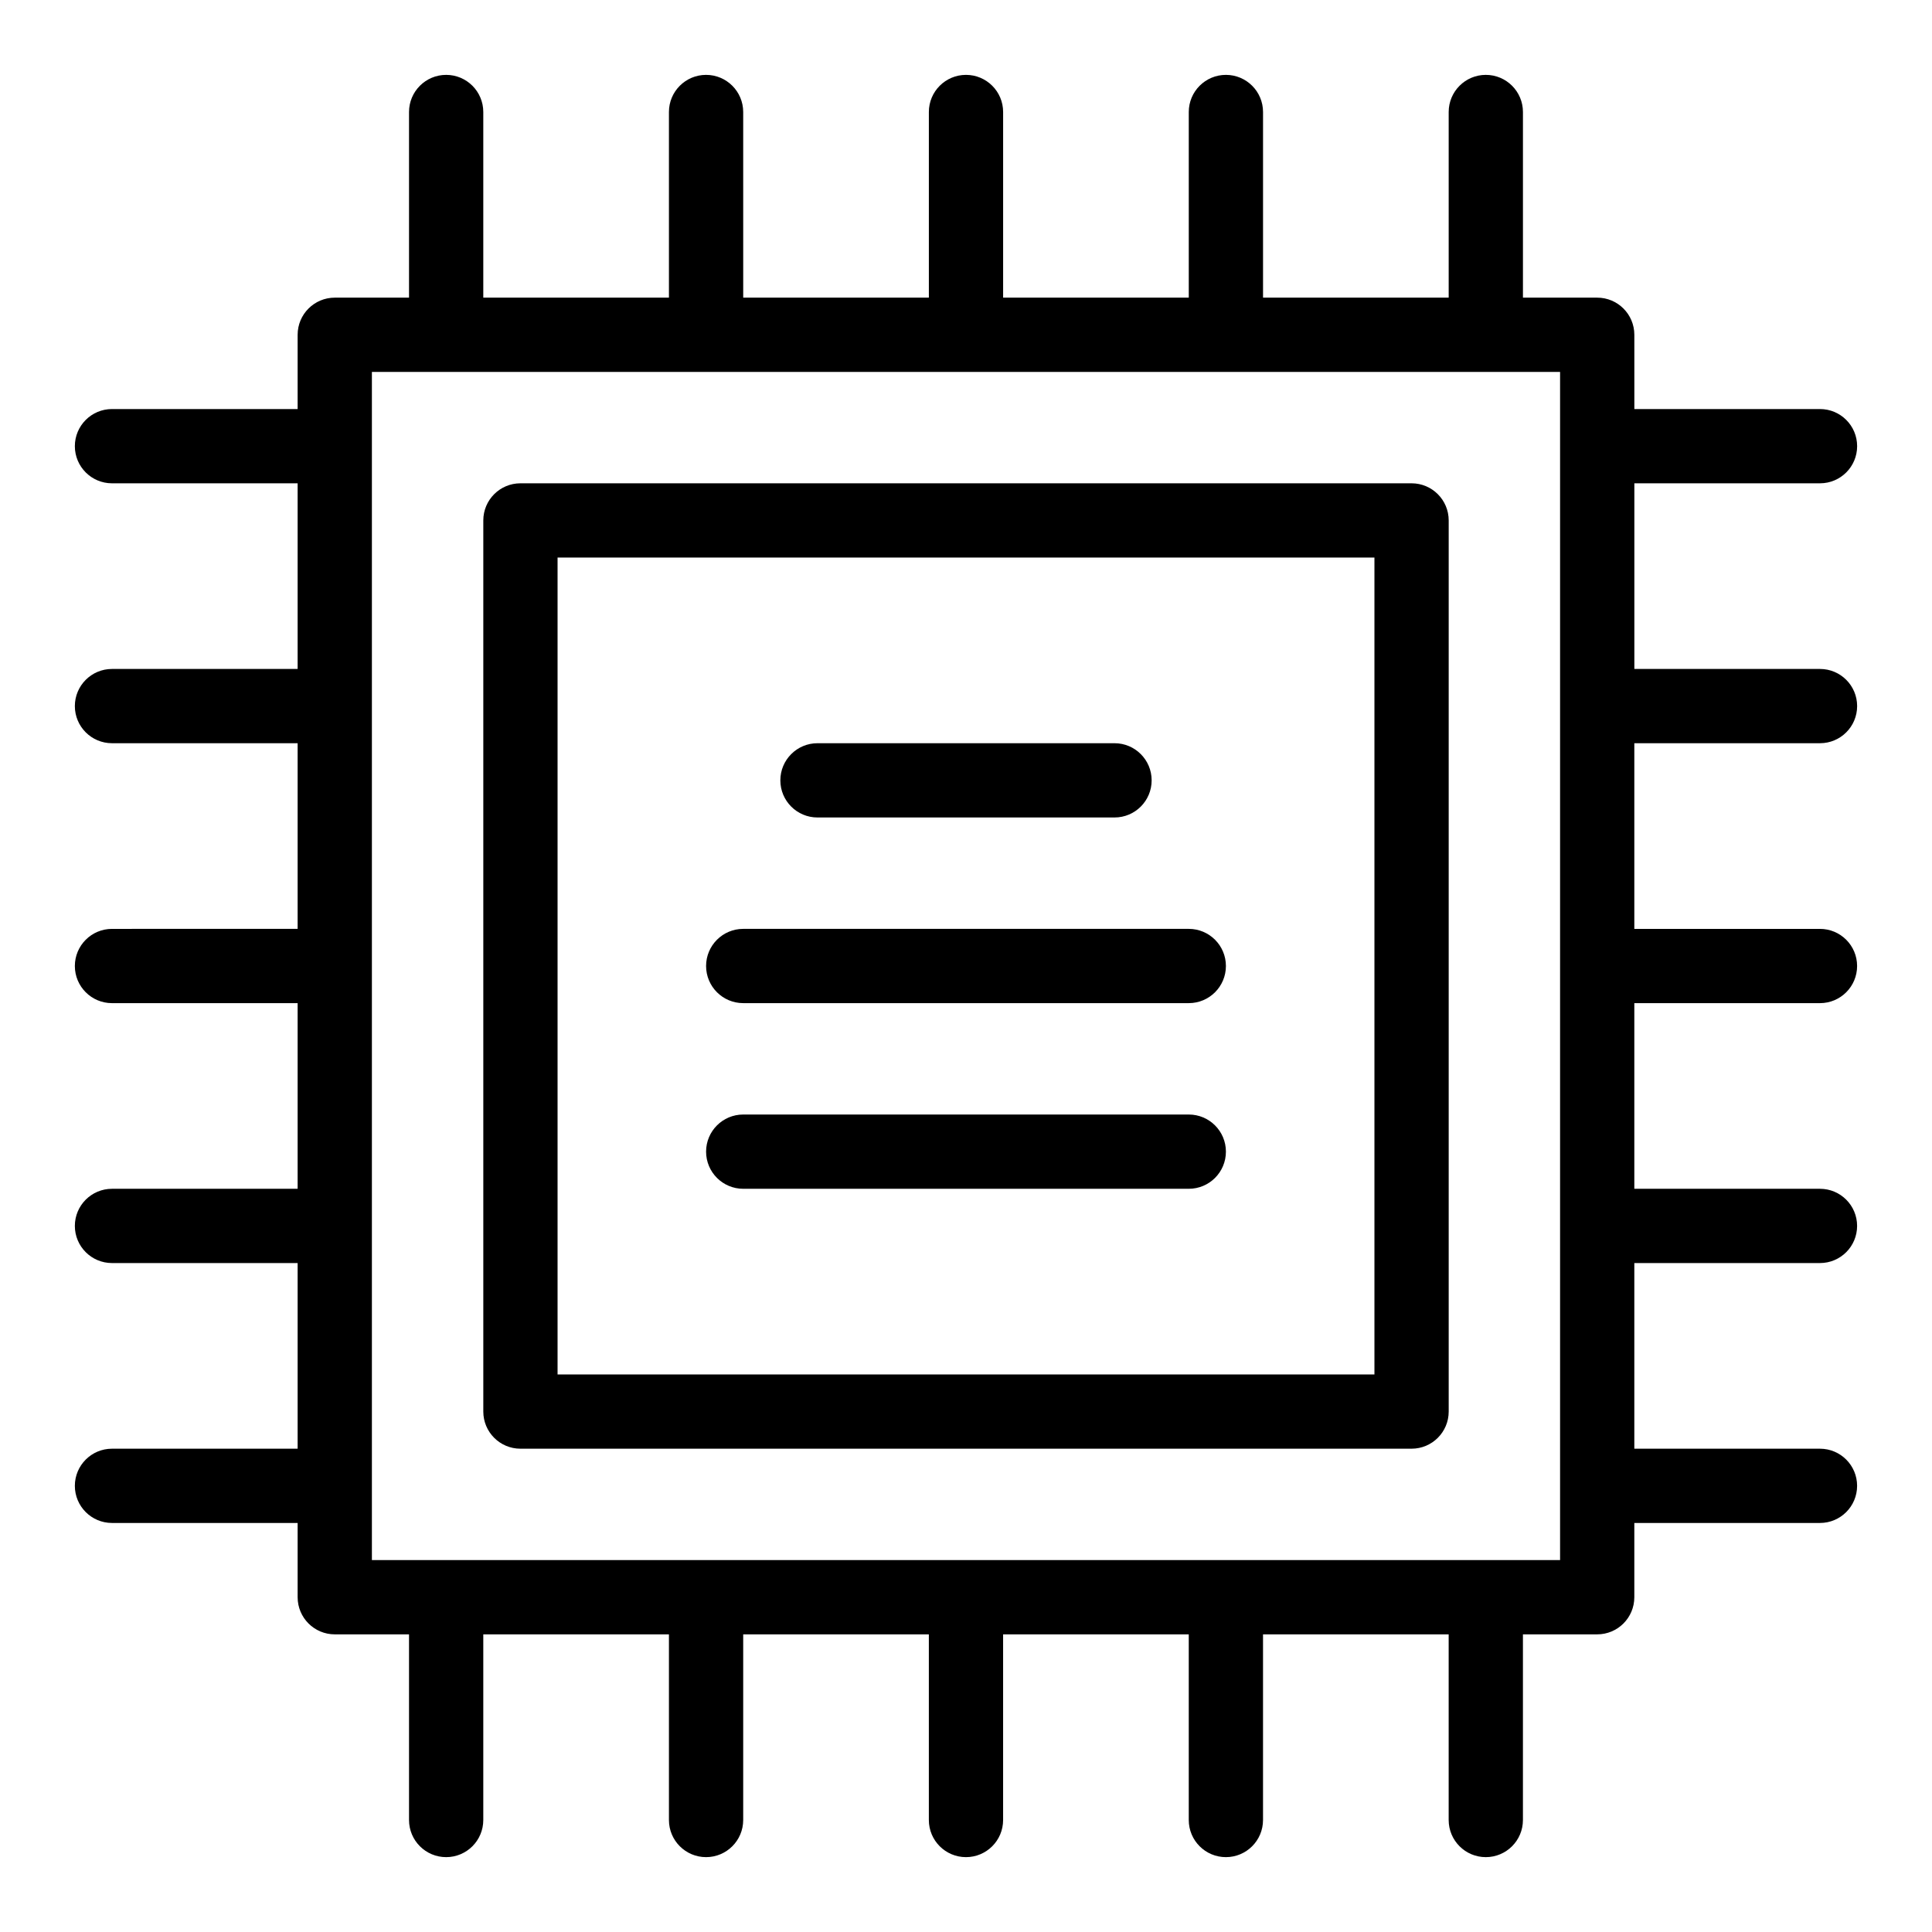
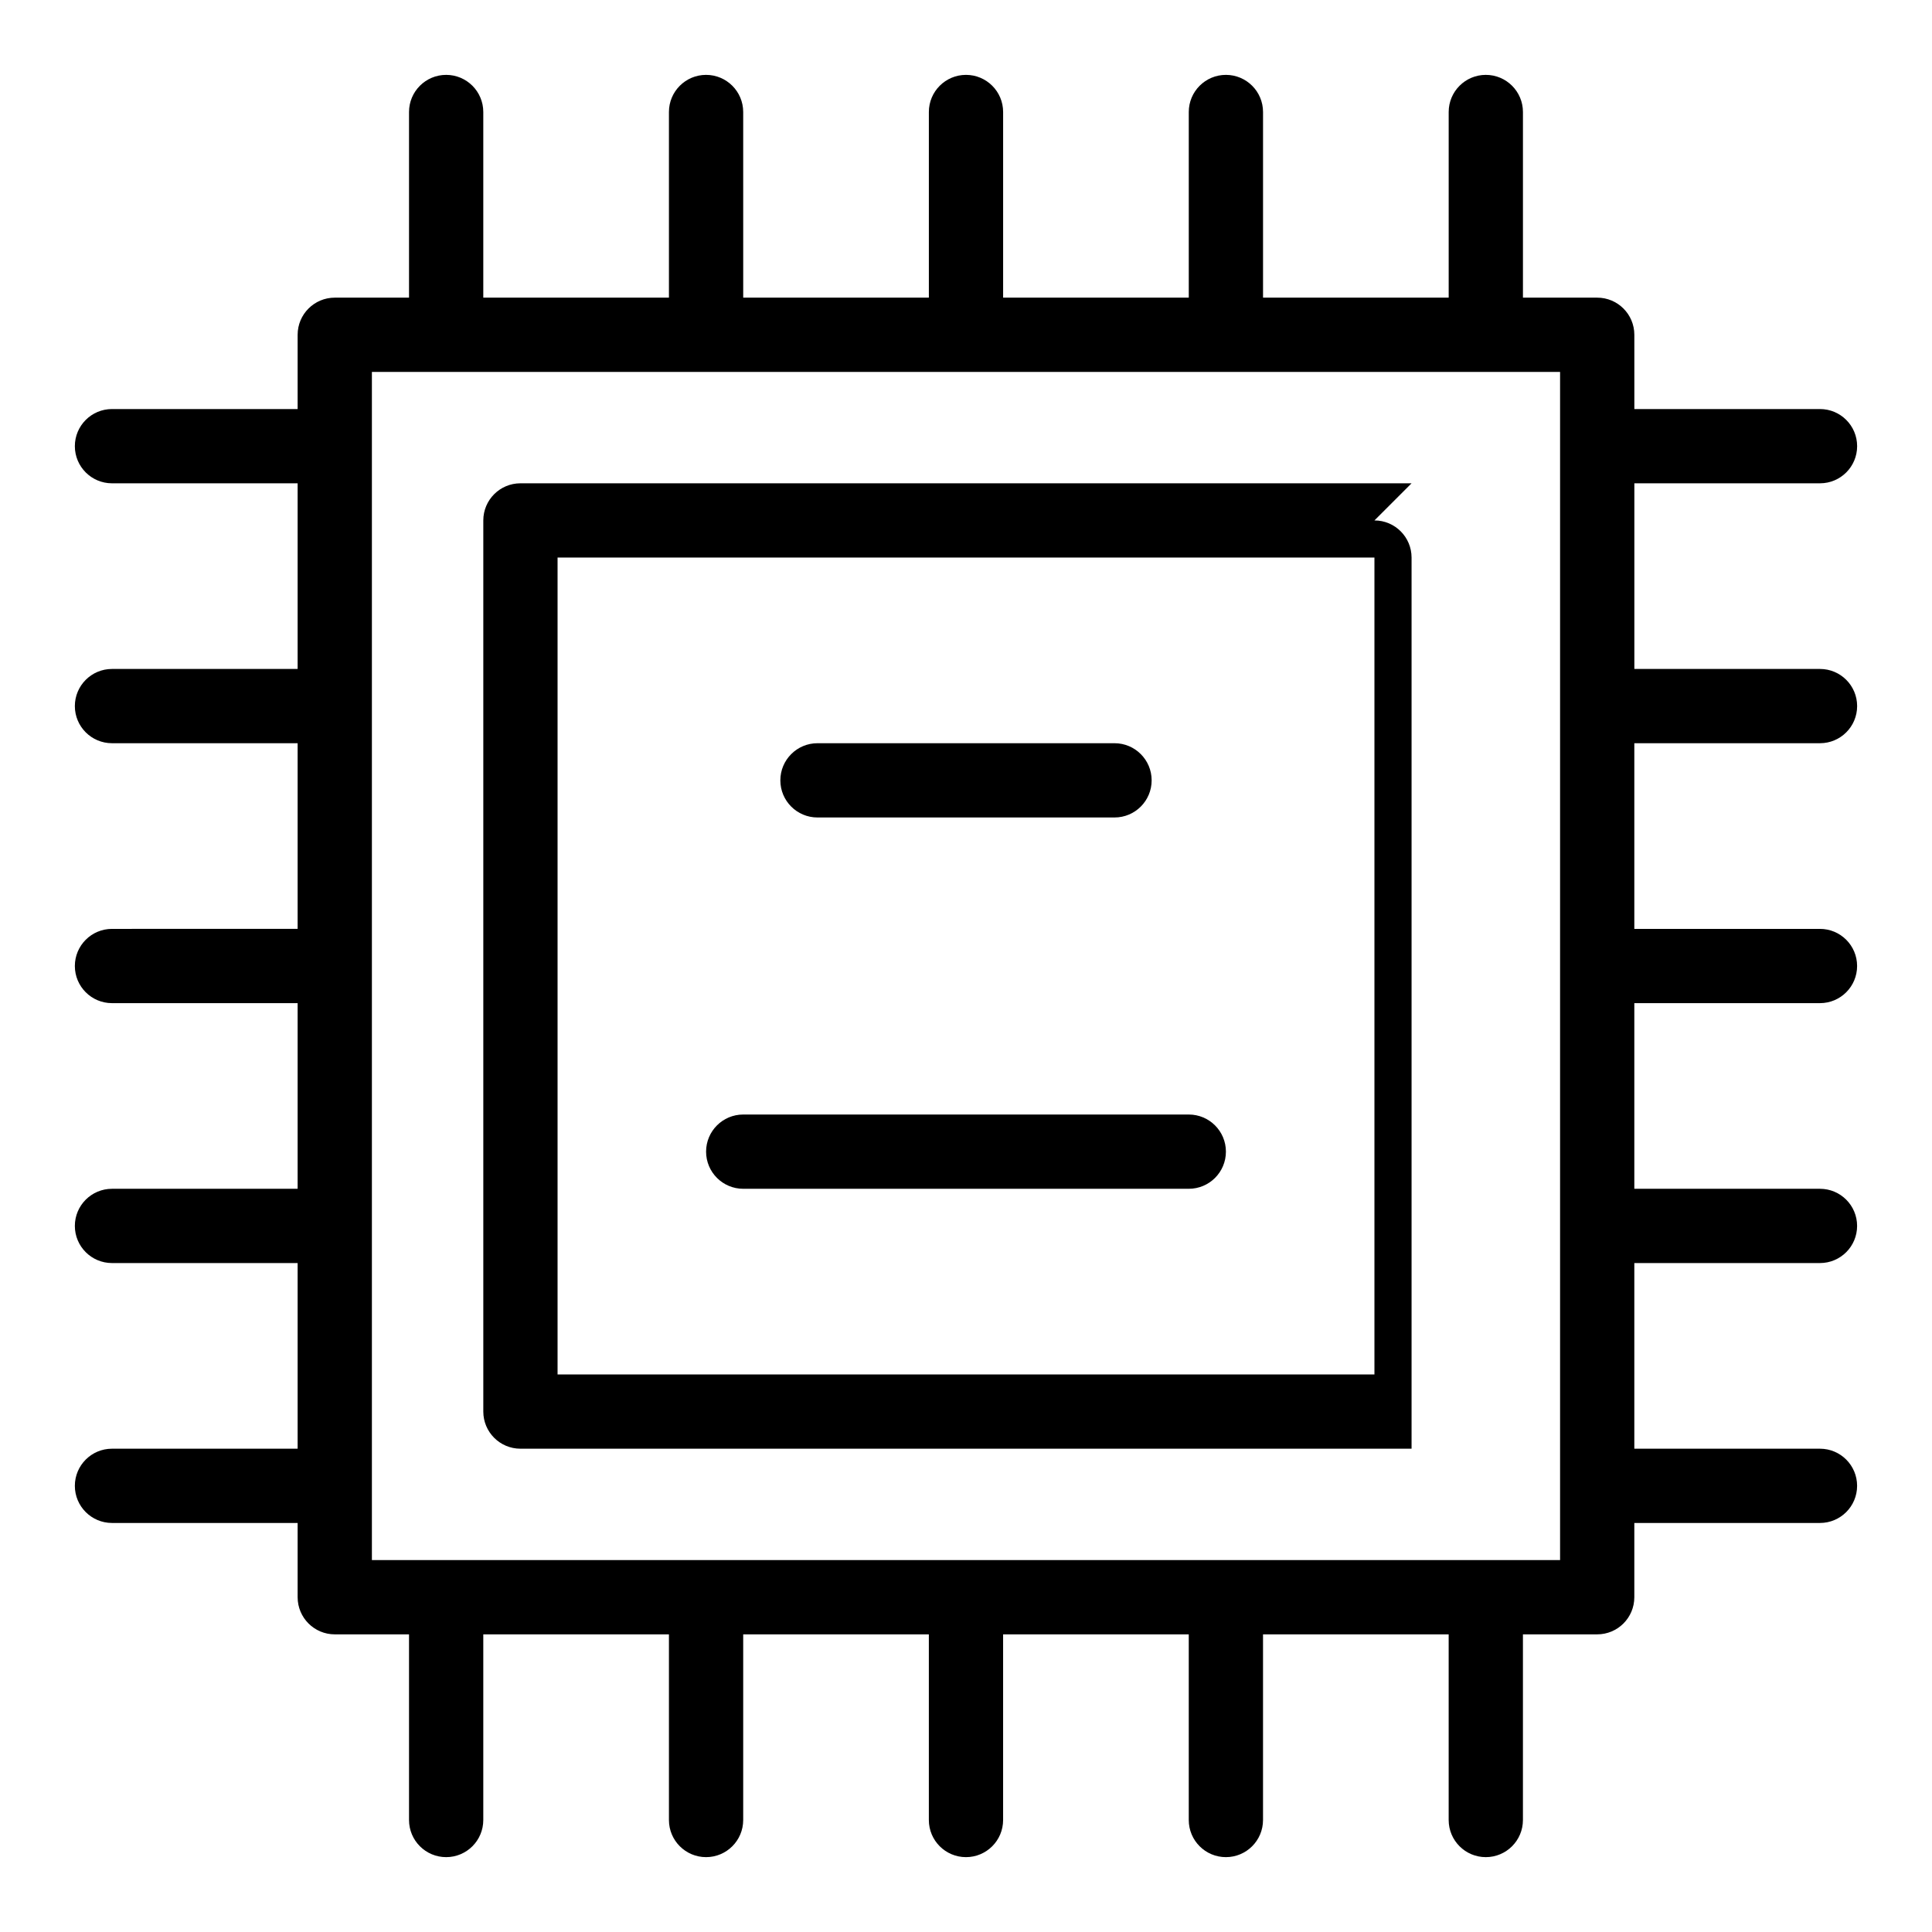
<svg xmlns="http://www.w3.org/2000/svg" fill="#000000" width="800px" height="800px" version="1.1" viewBox="144 144 512 512">
  <g>
-     <path d="m518.08 272.08h-236.16c-5.434 0-9.84 4.406-9.84 9.84v236.16c0 5.434 4.406 9.84 9.84 9.84h236.16c5.434 0 9.84-4.406 9.84-9.84v-236.16c0-5.434-4.406-9.84-9.84-9.84zm-9.84 236.16h-216.48v-216.48h216.48z" />
+     <path d="m518.08 272.08h-236.16c-5.434 0-9.84 4.406-9.84 9.84v236.16c0 5.434 4.406 9.84 9.84 9.84h236.16v-236.16c0-5.434-4.406-9.84-9.84-9.84zm-9.84 236.16h-216.48v-216.48h216.48z" />
    <path d="m626.32 340.96c5.434 0 9.84-4.406 9.84-9.84 0-5.434-4.406-9.84-9.84-9.84h-49.199v-49.199h49.199c5.434 0 9.84-4.406 9.84-9.84 0-5.434-4.406-9.84-9.84-9.84h-49.199l-0.004-19.68c0-5.434-4.406-9.84-9.84-9.84h-19.68v-49.199c0-5.434-4.406-9.84-9.84-9.84-5.434 0-9.84 4.406-9.84 9.84v49.199h-49.199v-49.199c0-5.434-4.406-9.84-9.84-9.84s-9.84 4.406-9.84 9.84v49.199h-49.199v-49.199c0-5.434-4.406-9.84-9.84-9.84s-9.84 4.406-9.84 9.84v49.199h-49.199l-0.004-49.199c0-5.434-4.406-9.84-9.84-9.84-5.434 0-9.84 4.406-9.84 9.84v49.199h-49.199v-49.199c0-5.434-4.406-9.84-9.84-9.84-5.434 0-9.84 4.406-9.84 9.84v49.199h-19.68c-5.434 0-9.84 4.406-9.84 9.84v19.68h-49.199c-5.434 0-9.84 4.406-9.84 9.84 0 5.434 4.406 9.84 9.84 9.84h49.199v49.199h-49.199c-5.434 0-9.84 4.406-9.84 9.84 0 5.434 4.406 9.84 9.84 9.84h49.199v49.199l-49.199 0.004c-5.434 0-9.84 4.406-9.84 9.84s4.406 9.84 9.84 9.84h49.199v49.199h-49.199c-5.434 0-9.84 4.406-9.84 9.84s4.406 9.84 9.84 9.84h49.199v49.199h-49.199c-5.434 0-9.84 4.406-9.84 9.84 0 5.434 4.406 9.84 9.84 9.84h49.199v19.68c0 5.434 4.406 9.84 9.84 9.84h19.68v49.199c0 5.434 4.406 9.84 9.84 9.84 5.434 0 9.84-4.406 9.84-9.84v-49.199h49.199v49.199c0 5.434 4.406 9.84 9.84 9.84 5.434 0 9.84-4.406 9.84-9.84v-49.199h49.199v49.199c0 5.434 4.406 9.84 9.84 9.84s9.84-4.406 9.84-9.84v-49.199h49.199v49.199c0 5.434 4.406 9.84 9.84 9.84s9.84-4.406 9.84-9.84v-49.199h49.199v49.199c0 5.434 4.406 9.84 9.84 9.84s9.84-4.406 9.84-9.84v-49.199h19.68c5.434 0 9.84-4.406 9.84-9.84v-19.68h49.199c5.434 0 9.84-4.406 9.84-9.84 0-5.434-4.406-9.84-9.84-9.84h-49.199v-49.199h49.199c5.434 0 9.84-4.406 9.84-9.84s-4.406-9.84-9.84-9.84h-49.199v-49.199h49.199c5.434 0 9.84-4.406 9.84-9.84s-4.406-9.84-9.84-9.84h-49.199v-49.199zm-68.883 216.48h-314.88v-314.88h314.88z" />
-     <path d="m340.96 409.84h118.08c5.434 0 9.84-4.406 9.84-9.84s-4.406-9.84-9.84-9.84h-118.08c-5.434 0-9.84 4.406-9.84 9.84s4.406 9.84 9.84 9.84z" />
    <path d="m360.64 360.64h78.719c5.434 0 9.84-4.406 9.84-9.84s-4.406-9.84-9.84-9.84h-78.719c-5.434 0-9.84 4.406-9.84 9.84 0 5.438 4.406 9.84 9.84 9.84z" />
    <path d="m340.96 459.04h118.08c5.434 0 9.84-4.406 9.84-9.84 0-5.434-4.406-9.84-9.84-9.84h-118.08c-5.434 0-9.84 4.406-9.84 9.84 0 5.434 4.406 9.84 9.84 9.84z" />
  </g>
</svg>